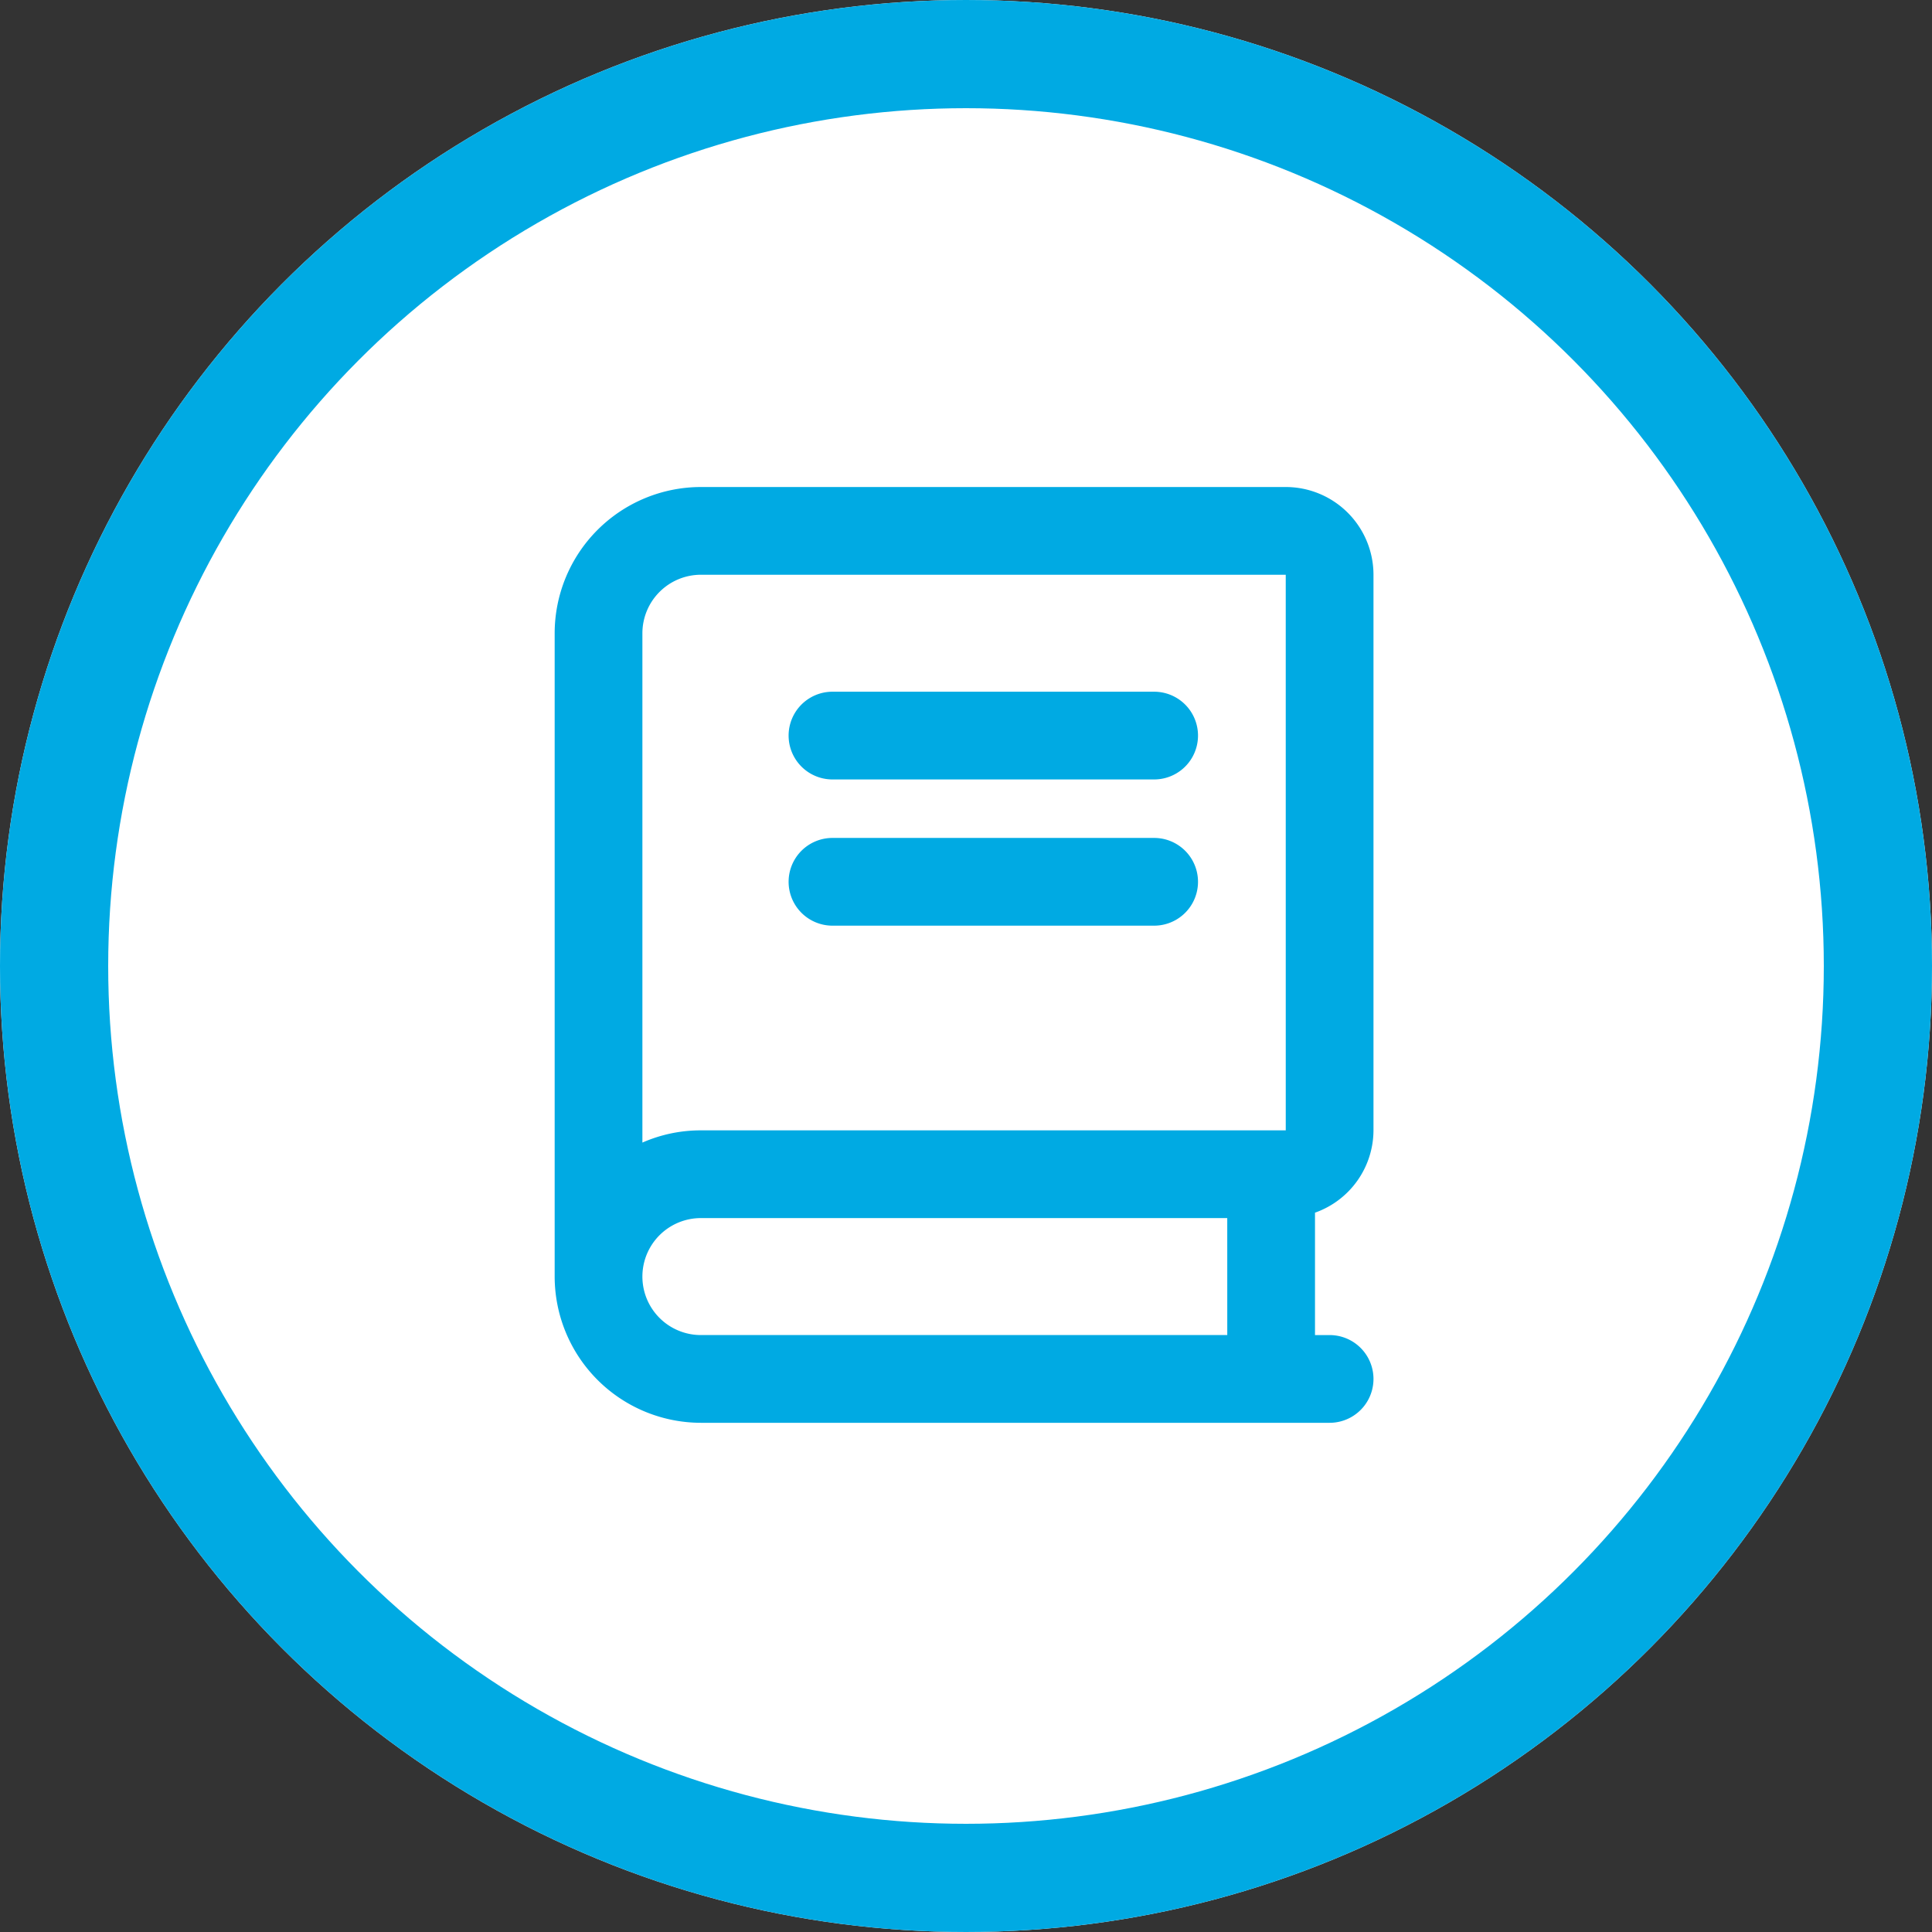
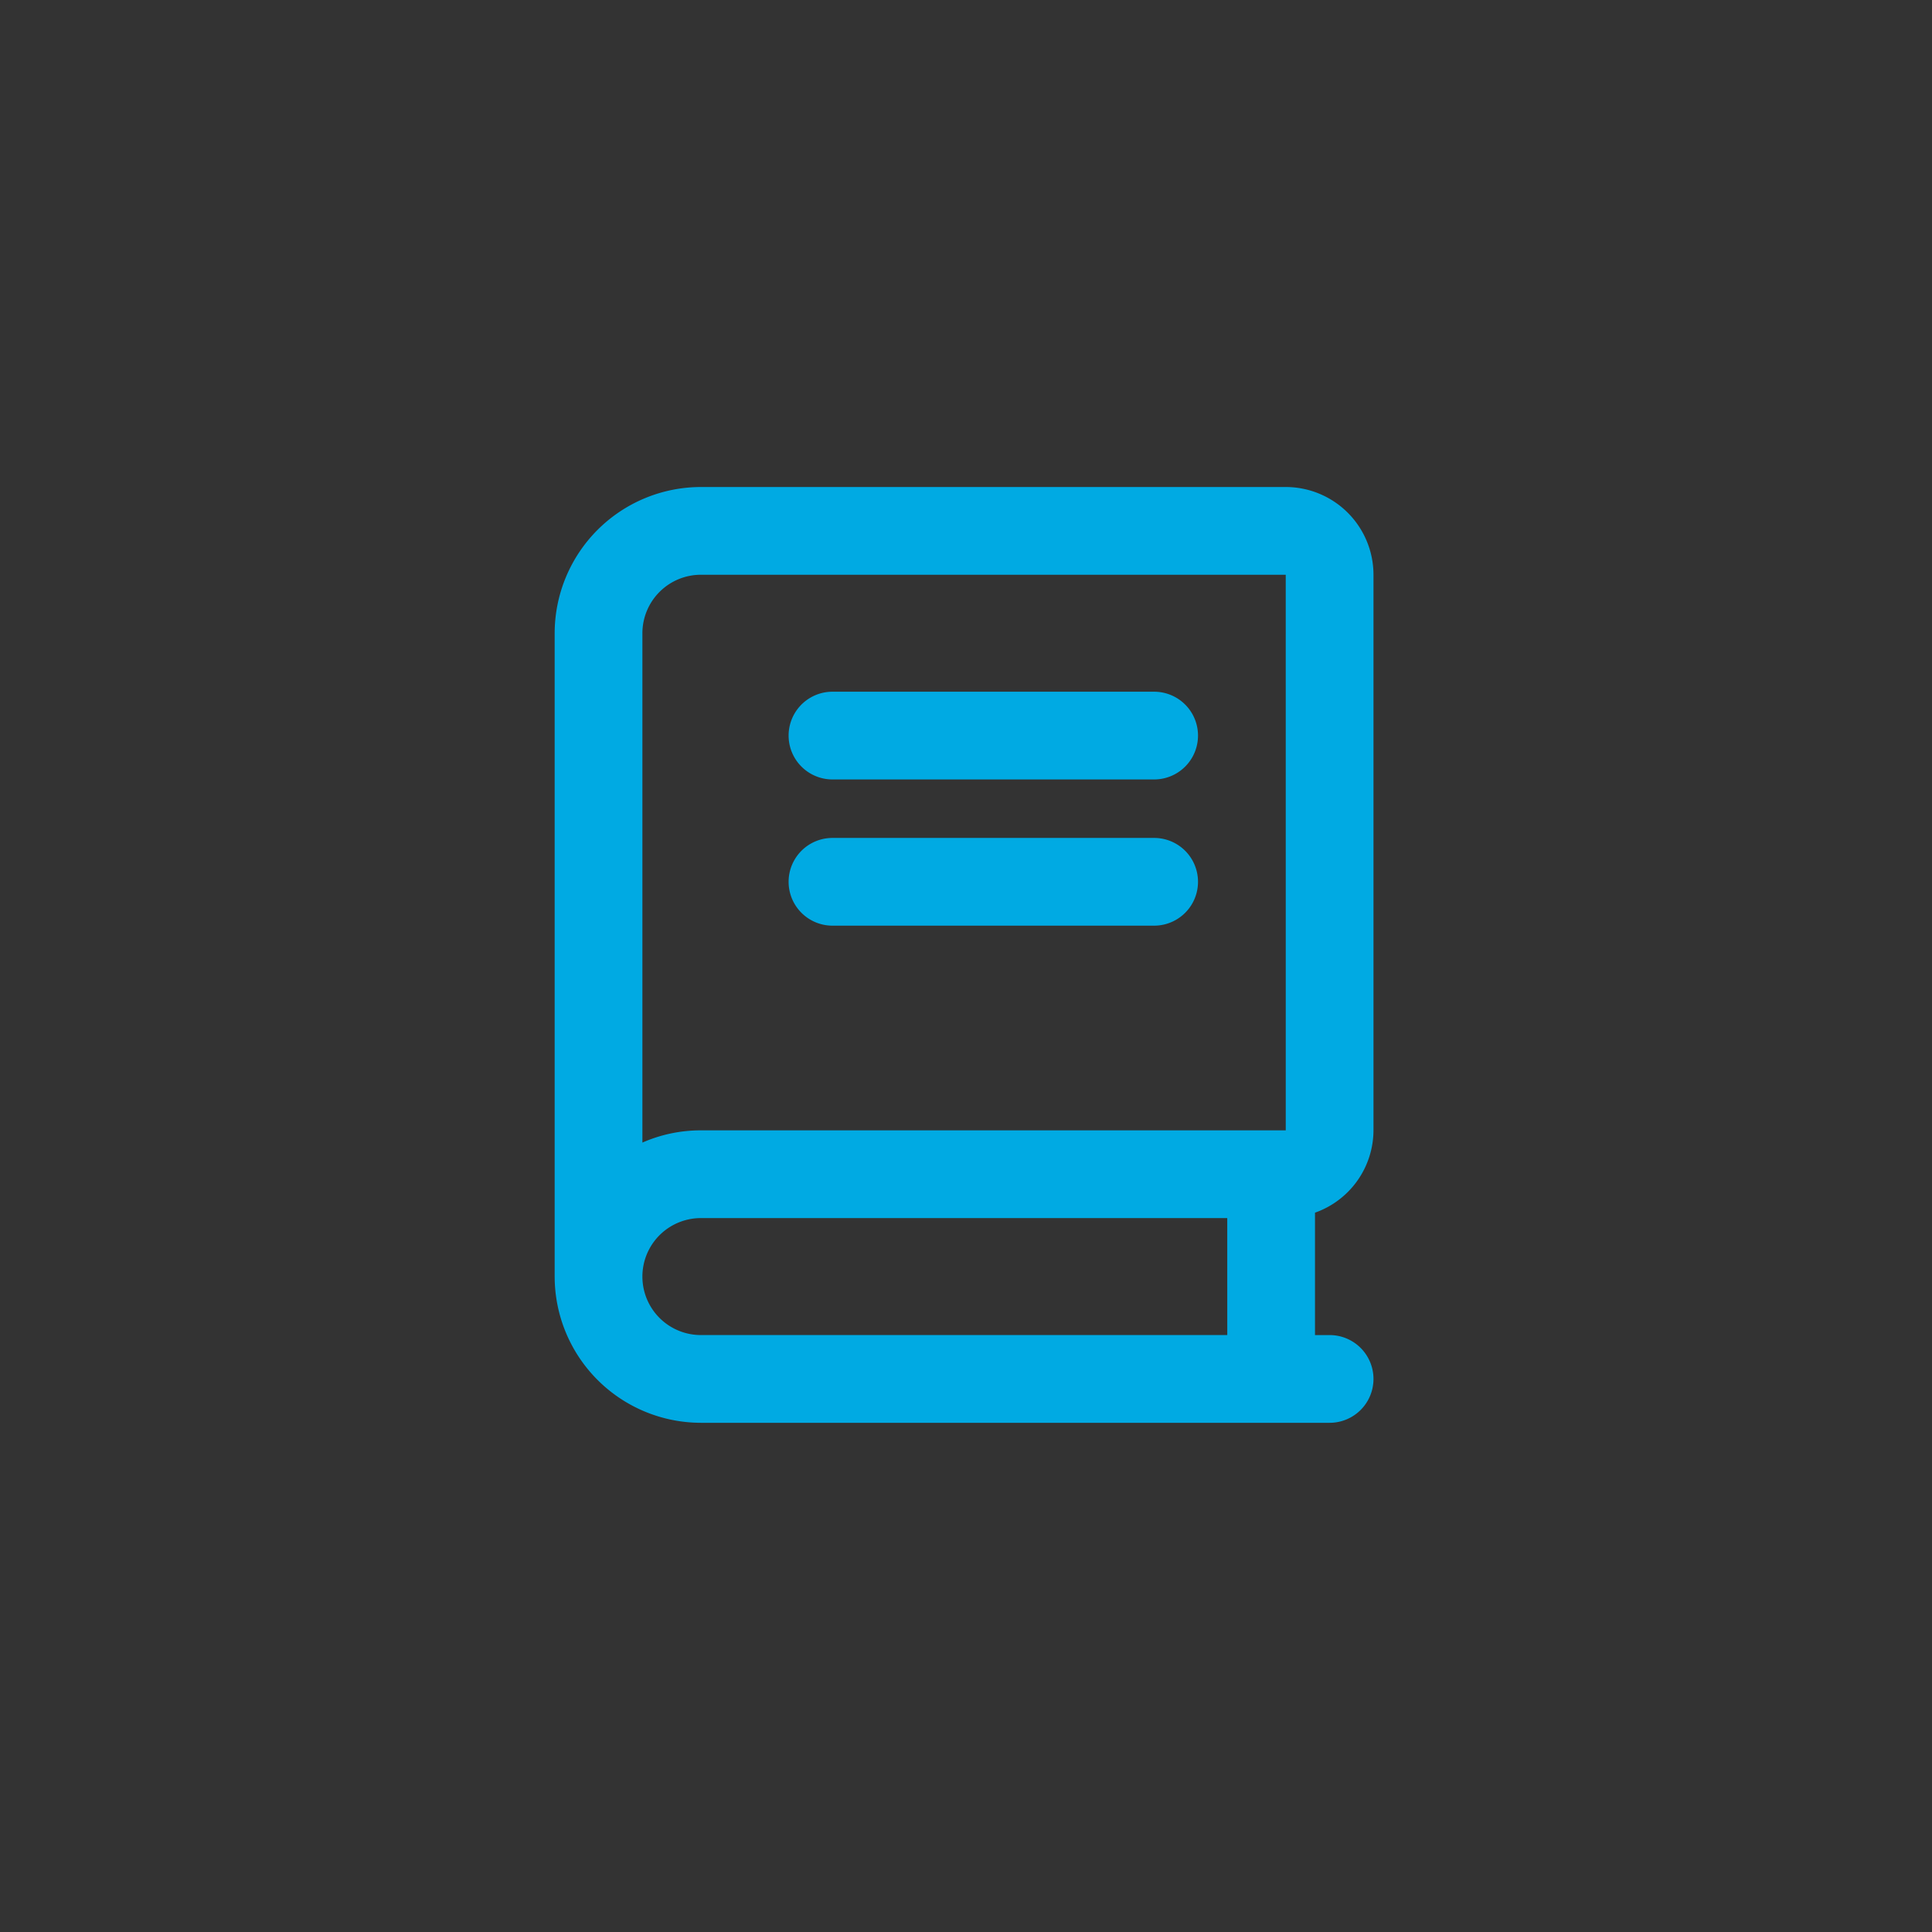
<svg xmlns="http://www.w3.org/2000/svg" width="125" height="125" viewBox="0 0 125 125">
  <rect x="0" y="0" width="125" height="125" fill="#333333" stroke="none" />
  <g id="Group_146" data-name="Group 146" transform="translate(0.006 -0.276)">
    <g id="Group_147" data-name="Group 147" transform="translate(0 0)">
      <g id="Ellipse_22" data-name="Ellipse 22" transform="translate(-0.006 0.276)" fill="#fff" stroke="#00aae3" stroke-width="7">
-         <circle cx="62.5" cy="62.5" r="62.5" stroke="none" />
-         <circle cx="62.5" cy="62.5" r="59" fill="none" />
-       </g>
+         </g>
      <path id="Path_110" data-name="Path 110" d="M64.852 41.374V5.426A5.68 5.68.0 0059.176-.25H21.335a9.47 9.47.0 00-9.46 9.46V50.835a9.472 9.472.0 009.46 9.46H62.014a2.838 2.838.0 100-5.676h-.946V46.7a5.67 5.67.0 003.784-5.326zm-9.46 13.244H21.335a3.784 3.784.0 110-7.568H55.391zm3.784-13.244H21.335a9.367 9.367.0 00-3.784.791V9.21a3.788 3.788.0 013.784-3.784h37.84zM29.849 18.67H50.661a2.838 2.838.0 100-5.676H29.849a2.838 2.838.0 100 5.676zm0 9.46H50.661a2.838 2.838.0 100-5.676H29.849a2.838 2.838.0 100 5.676z" transform="translate(24.006 32.036)" fill="#00aae3" />
    </g>
  </g>
</svg>